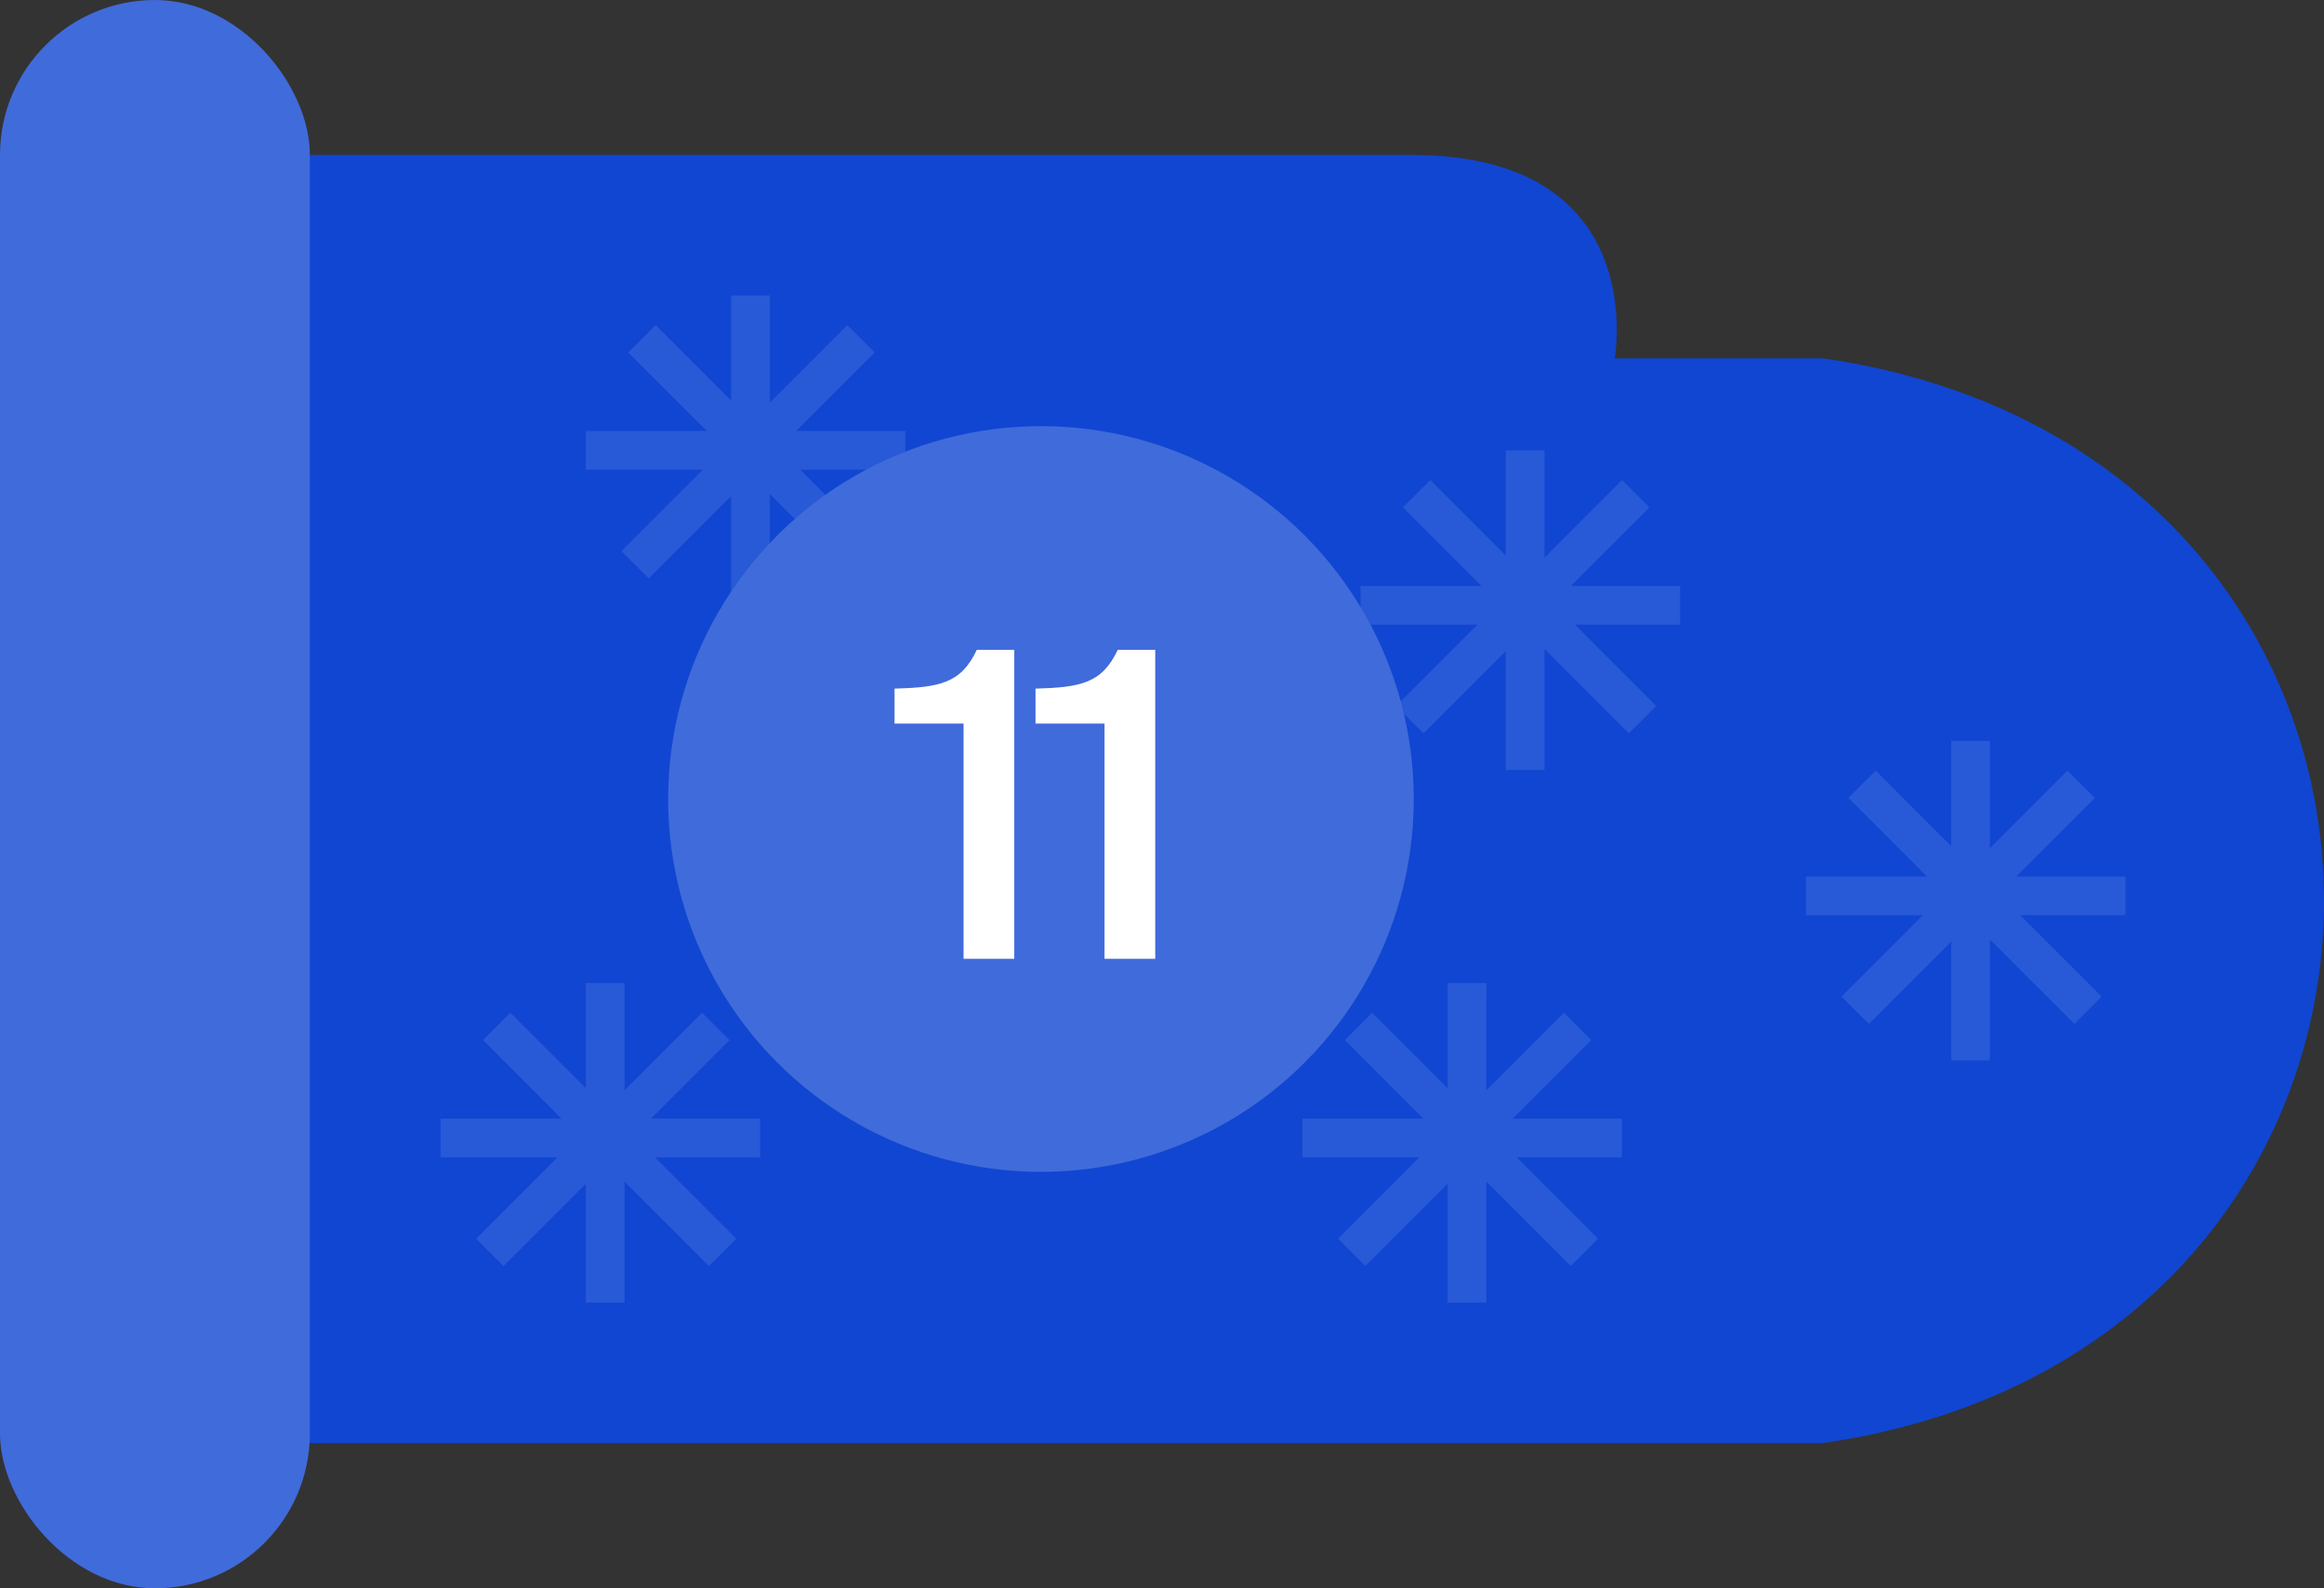
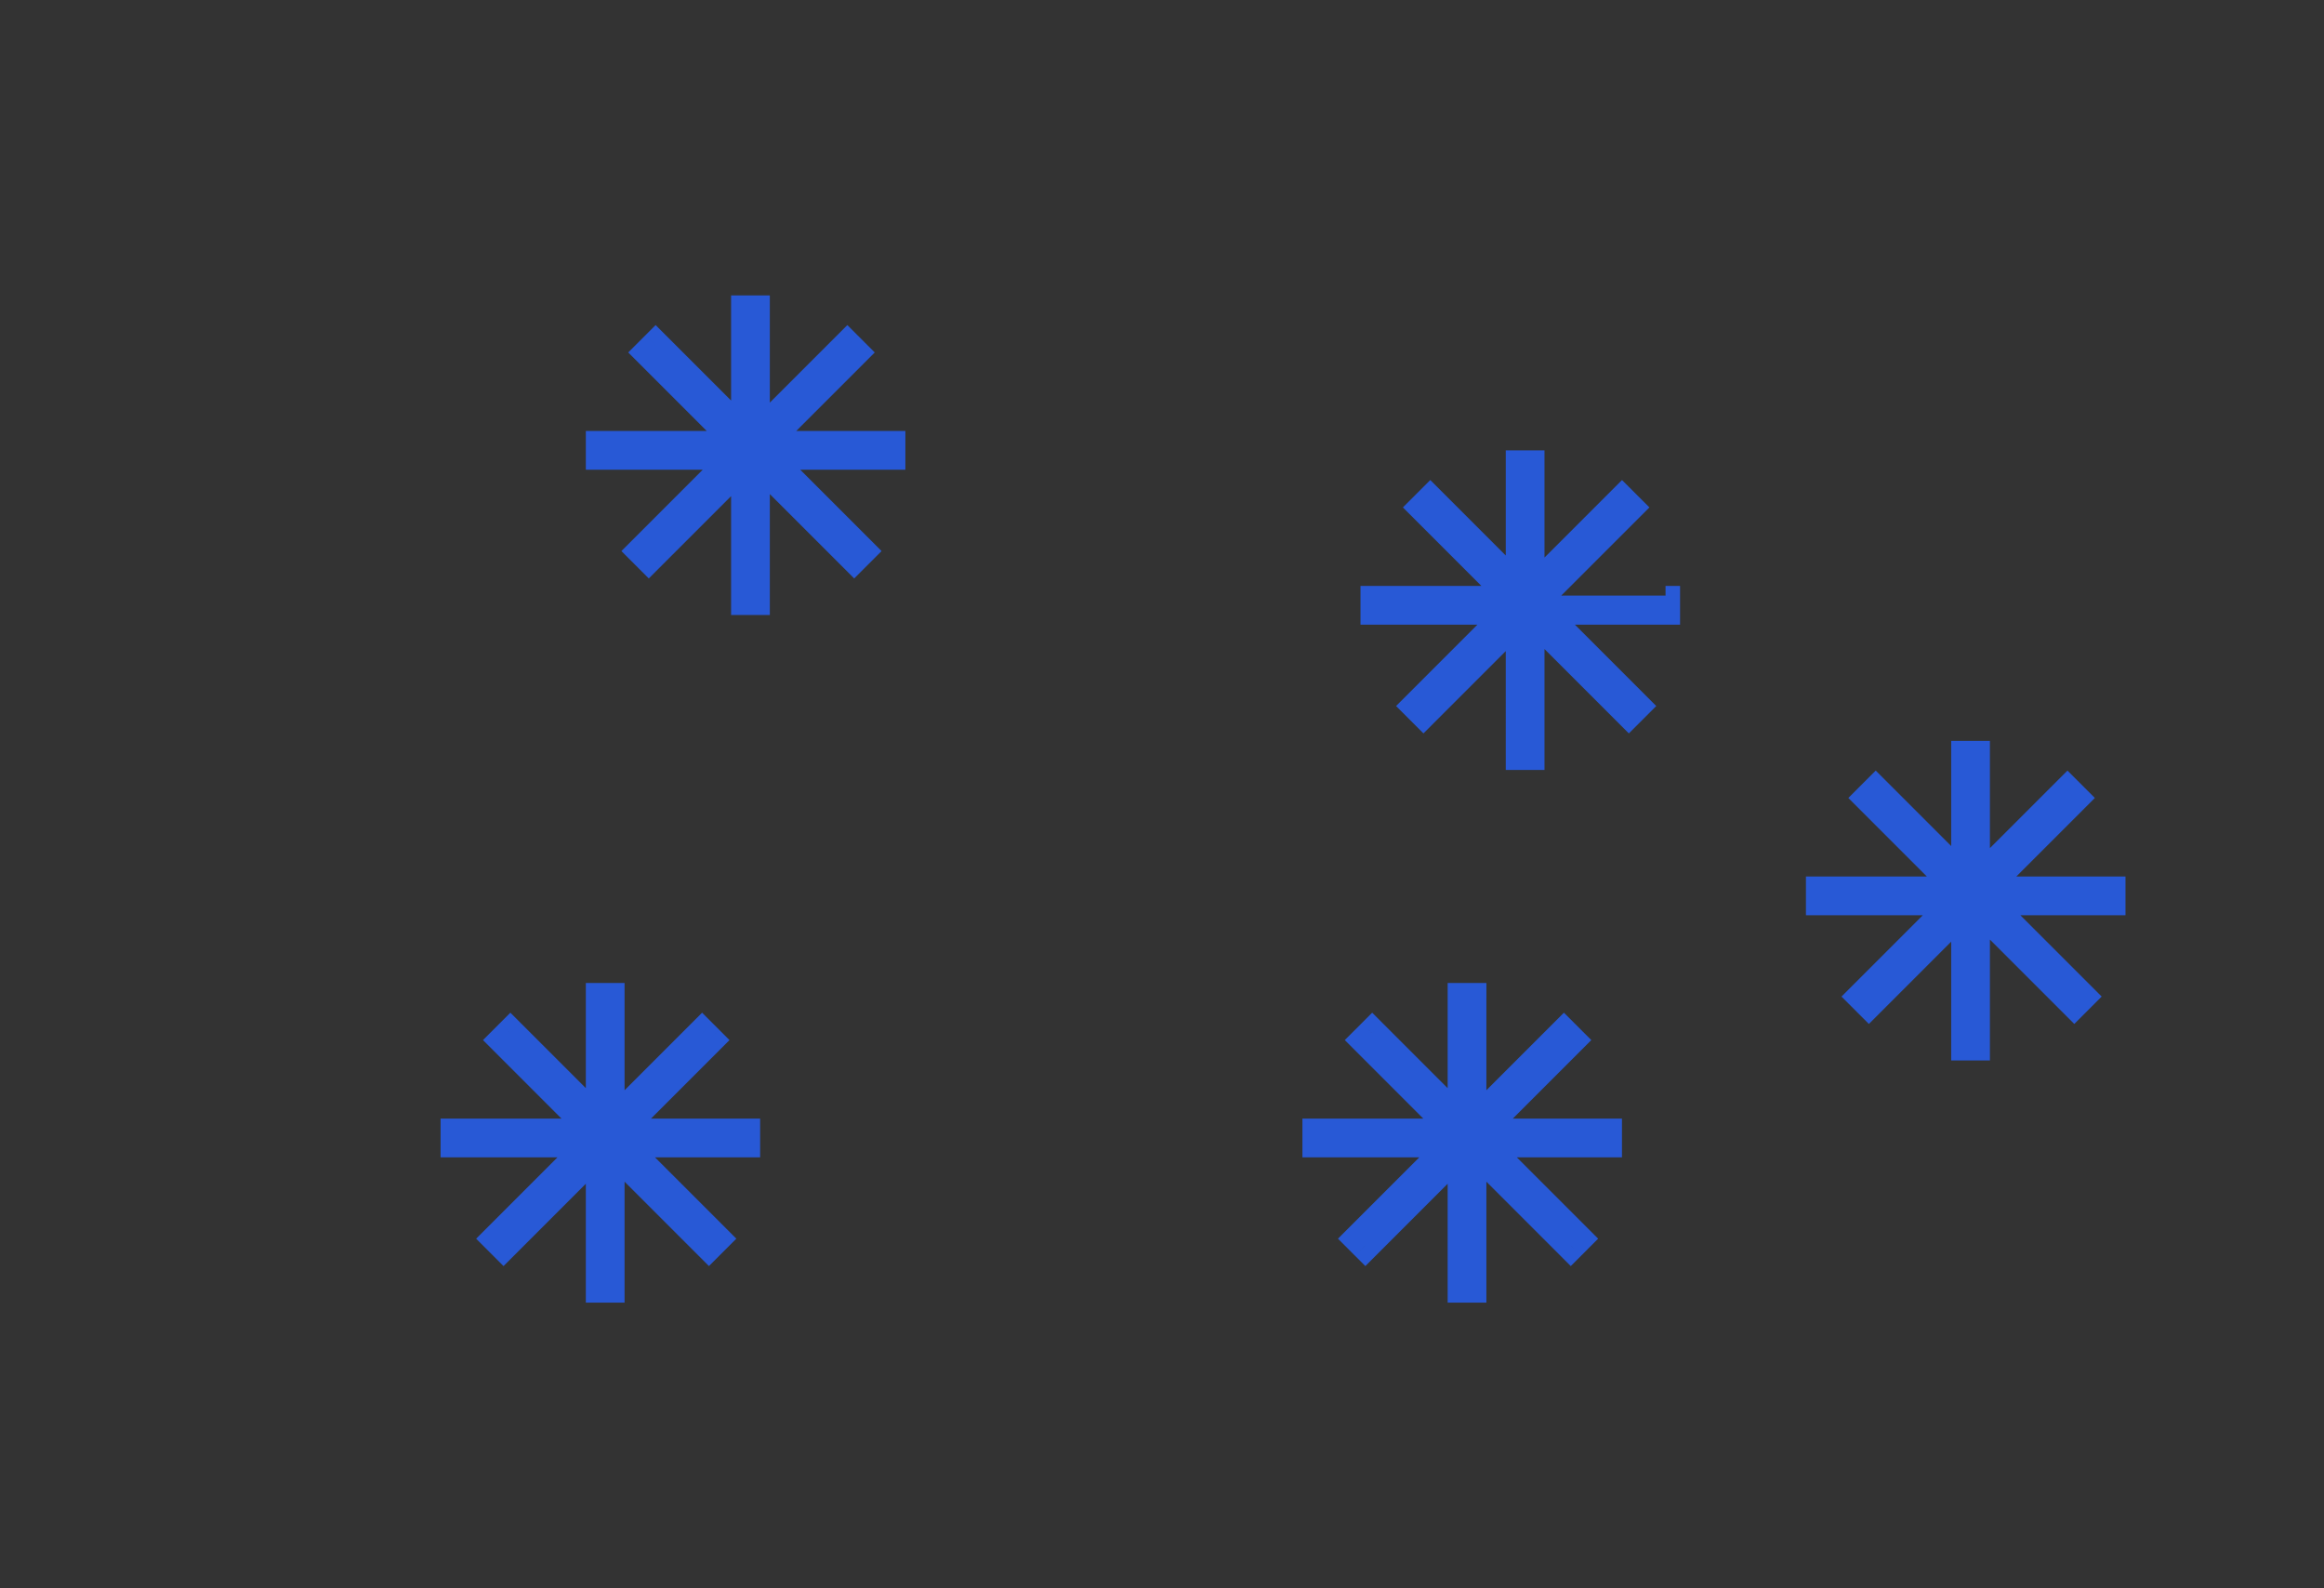
<svg xmlns="http://www.w3.org/2000/svg" width="240" height="164" fill="none">
  <rect width="100%" height="100%" fill="#333333" stroke="none" />
-   <path fill="#1046D1" d="M145.778 16H31v133h157.267c68.977-10 68.977-102 0-112h-21.52s3.862-21-20.969-21Z" />
-   <rect width="32" height="164" fill="#406BDA" rx="16" />
-   <path fill="#2859D6" d="M203 93.607h1.5v-3.622l-2.561 2.561 1.061 1.06ZM203 108h-1.5v1.5h1.5V108Zm-10-4.393-1.061 1.06 1.061 1.061 1.061-1.061-1.061-1.06Zm-.707-.707-1.061-1.061-1.06 1.061 1.06 1.06 1.061-1.06Zm9.899-9.9 1.061 1.06 2.561-2.56h-3.622V93ZM188 93h-1.5v1.5h1.5V93Zm0-1v-1.5h-1.5V92h1.5Zm14.607 0v1.5h3.621l-2.561-2.56-1.06 1.06ZM193 82.393l-1.061-1.06-1.06 1.06 1.06 1.061 1.061-1.06Zm.707-.707 1.061-1.06-1.061-1.061-1.061 1.06 1.061 1.061ZM203 90.98l-1.061 1.06L204.5 94.6v-3.62H203ZM203 78v-1.5h-1.5V78h1.5Zm1 0h1.5v-1.5H204V78Zm0 13.192h-1.5v3.622l2.561-2.56L204 91.191Zm9.506-9.506 1.061-1.06-1.061-1.06-1.061 1.06 1.061 1.06Zm.707.707 1.061 1.061 1.061-1.06-1.061-1.061-1.061 1.06ZM204.607 92l-1.061-1.06-2.561 2.56h3.622V92ZM218 92h1.5v-1.5H218V92Zm0 1v1.5h1.5V93H218Zm-12.979 0v-1.5H201.4l2.56 2.56 1.061-1.06Zm9.899 9.899 1.061 1.061 1.061-1.061-1.061-1.06-1.061 1.06Zm-.707.708-1.06 1.06 1.06 1.061 1.061-1.061-1.061-1.06ZM204 93.393l1.061-1.06-2.561-2.561v3.621h1.5ZM204 108v1.5h1.5V108H204Zm-2.5-14.393V108h3V93.607h-3Zm-7.439 11.06 10-10-2.122-2.121-10 10 2.122 2.121Zm-2.829-.707.707.707 2.122-2.121-.707-.707-2.122 2.121Zm9.9-12.02-9.9 9.899 2.122 2.121 9.899-9.9-2.121-2.12ZM188 94.5h14.192v-3H188v3Zm-1.5-2.5v1h3v-1h-3Zm16.107-1.5H188v3h14.607v-3Zm1.06.44-9.606-9.607-2.122 2.121 9.607 9.607 2.121-2.122Zm-9.606-7.486.707-.707-2.122-2.121-.707.707 2.122 2.121Zm-1.415-.707 9.293 9.293 2.122-2.122-9.293-9.293-2.122 2.122ZM201.5 78v12.98h3V78h-3Zm2.5-1.5h-1v3h1v-3Zm1.5 14.692V78h-3v13.192h3Zm6.945-10.566-9.506 9.506 2.122 2.121 9.506-9.506-2.122-2.121Zm2.829.707-.707-.707-2.122 2.121.708.707 2.121-2.121Zm-9.607 11.728 9.607-9.607-2.121-2.121-9.607 9.606 2.121 2.122ZM218 90.5h-13.393v3H218v-3Zm1.5 2.5v-1h-3v1h3Zm-14.479 1.5H218v-3h-12.979v3Zm-1.061-.44 9.9 9.9 2.121-2.121-9.899-9.9-2.122 2.122Zm9.9 7.779-.707.707 2.121 2.121.707-.707-2.121-2.121Zm1.414.707-10.213-10.213-2.122 2.121 10.214 10.213 2.121-2.121ZM205.5 108V93.393h-3V108h3Zm-2.5 1.5h1v-3h-1v3ZM151 118.607h1.5v-3.622l-2.561 2.561 1.061 1.061ZM151 133h-1.5v1.5h1.5V133Zm-10-4.393-1.061 1.06 1.061 1.061 1.061-1.061-1.061-1.06Zm-.707-.707-1.061-1.061-1.06 1.061 1.06 1.06 1.061-1.06Zm9.899-9.9 1.061 1.061 2.561-2.561h-3.622v1.5ZM136 118h-1.5v1.5h1.5V118Zm0-1v-1.5h-1.5v1.5h1.5Zm14.607 0v1.5h3.621l-2.561-2.561-1.06 1.061ZM141 107.393l-1.061-1.06-1.06 1.06 1.06 1.061 1.061-1.061Zm.707-.707 1.061-1.06-1.061-1.061-1.061 1.061 1.061 1.06Zm9.293 9.293-1.061 1.061 2.561 2.56v-3.621H151ZM151 103v-1.5h-1.5v1.5h1.5Zm1 0h1.5v-1.5H152v1.5Zm0 13.192h-1.5v3.622l2.561-2.561-1.061-1.061Zm9.506-9.506 1.061-1.06-1.061-1.061-1.061 1.061 1.061 1.06Zm.707.707 1.061 1.061 1.061-1.061-1.061-1.06-1.061 1.06ZM152.607 117l-1.061-1.061-2.561 2.561h3.622V117ZM166 117h1.5v-1.5H166v1.5Zm0 1v1.5h1.5V118H166Zm-12.979 0v-1.5H149.4l2.56 2.561 1.061-1.061Zm9.899 9.899 1.061 1.061 1.061-1.061-1.061-1.06-1.061 1.06Zm-.707.708-1.06 1.06 1.06 1.061 1.061-1.061-1.061-1.06ZM152 118.393l1.061-1.06-2.561-2.561v3.621h1.5ZM152 133v1.5h1.5V133H152Zm-2.5-14.393V133h3v-14.393h-3Zm-7.439 11.06 10-10-2.122-2.121-10 10 2.122 2.121Zm-2.829-.707.707.707 2.122-2.121-.707-.707-2.122 2.121Zm9.9-12.021-9.9 9.9 2.122 2.121 9.899-9.899-2.121-2.122ZM136 119.5h14.192v-3H136v3Zm-1.5-2.5v1h3v-1h-3Zm16.107-1.5H136v3h14.607v-3Zm1.06.439-9.606-9.606-2.122 2.121 9.607 9.607 2.121-2.122Zm-9.606-7.485.707-.707-2.122-2.121-.707.707 2.122 2.121Zm-1.415-.707 9.293 9.293 2.122-2.122-9.293-9.292-2.122 2.121ZM149.5 103v12.979h3V103h-3Zm2.5-1.5h-1v3h1v-3Zm1.5 14.692V103h-3v13.192h3Zm6.945-10.566-9.506 9.506 2.122 2.121 9.506-9.506-2.122-2.121Zm2.829.707-.707-.707-2.122 2.121.708.707 2.121-2.121Zm-9.607 11.728 9.607-9.607-2.121-2.121-9.607 9.606 2.121 2.122ZM166 115.5h-13.393v3H166v-3Zm1.5 2.5v-1h-3v1h3Zm-14.479 1.5H166v-3h-12.979v3Zm-1.061-.439 9.9 9.899 2.121-2.121-9.899-9.9-2.122 2.122Zm9.9 7.778-.707.707 2.121 2.121.707-.707-2.121-2.121Zm1.414.707-10.213-10.213-2.122 2.121 10.214 10.213 2.121-2.121ZM153.5 133v-14.607h-3V133h3Zm-2.5 1.5h1v-3h-1v3ZM157 63.607h1.5v-3.622l-2.561 2.561 1.061 1.06ZM157 78h-1.5v1.5h1.5V78Zm-10-4.393-1.061 1.06L147 75.728l1.061-1.06L147 73.606Zm-.707-.707-1.061-1.061-1.06 1.06 1.06 1.061 1.061-1.06Zm9.899-9.9 1.061 1.06 2.561-2.56h-3.622V63ZM142 63h-1.5v1.5h1.5V63Zm0-1v-1.5h-1.5V62h1.5Zm14.607 0v1.5h3.621l-2.561-2.56-1.06 1.06ZM147 52.393l-1.061-1.06-1.06 1.06 1.06 1.061 1.061-1.06Zm.707-.707 1.061-1.06-1.061-1.061-1.061 1.06 1.061 1.061ZM157 60.98l-1.061 1.06L158.5 64.6v-3.62H157ZM157 48v-1.5h-1.5V48h1.5Zm1 0h1.5v-1.5H158V48Zm0 13.193h-1.5v3.62l2.561-2.56-1.061-1.06Zm9.506-9.507 1.061-1.06-1.061-1.06-1.061 1.06 1.061 1.06Zm.707.708 1.061 1.06 1.061-1.06-1.061-1.061-1.061 1.06ZM158.607 62l-1.061-1.06-2.561 2.56h3.622V62ZM172 62h1.5v-1.5H172V62Zm0 1v1.5h1.5V63H172Zm-12.979 0v-1.5H155.4l2.56 2.56 1.061-1.06Zm9.899 9.9 1.061 1.06 1.061-1.06-1.061-1.061-1.061 1.06Zm-.707.706-1.06 1.061 1.06 1.06 1.061-1.06-1.061-1.06ZM158 63.393l1.061-1.06-2.561-2.561v3.621h1.5ZM158 78v1.5h1.5V78H158Zm-2.5-14.393V78h3V63.607h-3Zm-7.439 11.06 10-10-2.122-2.121-10 10 2.122 2.121Zm-2.829-.707.707.707 2.122-2.121-.707-.707-2.122 2.121Zm9.9-12.02-9.9 9.899 2.122 2.121 9.899-9.9-2.121-2.12ZM142 64.5h14.192v-3H142v3Zm-1.5-2.5v1h3v-1h-3Zm16.107-1.5H142v3h14.607v-3Zm1.06.44-9.606-9.607-2.122 2.121 9.607 9.607 2.121-2.122Zm-9.606-7.486.707-.707-2.122-2.121-.707.707 2.122 2.121Zm-1.415-.707 9.293 9.293 2.122-2.122-9.293-9.292-2.122 2.12ZM155.5 48v12.98h3V48h-3Zm2.5-1.5h-1v3h1v-3Zm1.5 14.693V48h-3v13.193h3Zm6.945-10.567-9.506 9.506 2.122 2.121 9.506-9.506-2.122-2.121Zm2.829.707-.707-.707-2.122 2.121.708.707 2.121-2.121Zm-9.607 11.728 9.607-9.607-2.121-2.121-9.607 9.606 2.121 2.122ZM172 60.5h-13.393v3H172v-3Zm1.5 2.5v-1h-3v1h3Zm-14.479 1.5H172v-3h-12.979v3Zm-1.061-.44 9.9 9.9 2.121-2.121-9.899-9.9-2.122 2.122Zm9.9 7.779-.707.707 2.121 2.121.707-.707-2.121-2.121Zm1.414.707-10.213-10.213-2.122 2.121 10.214 10.213 2.121-2.121ZM159.5 78V63.393h-3V78h3Zm-2.5 1.5h1v-3h-1v3ZM77 47.607h1.5v-3.622l-2.56 2.561 1.06 1.06ZM77 62h-1.5v1.5H77V62Zm-10-4.393-1.06 1.06L67 59.728l1.06-1.06L67 57.606Zm-.707-.707-1.06-1.061-1.061 1.06 1.06 1.061 1.06-1.06Zm9.9-9.9 1.06 1.06 2.56-2.56h-3.62V47ZM62 47h-1.5v1.5H62V47Zm0-1v-1.5h-1.5V46H62Zm14.607 0v1.5h3.621l-2.56-2.56L76.606 46ZM67 36.393l-1.06-1.06-1.061 1.06 1.06 1.061L67 36.394Zm.707-.707 1.06-1.06-1.06-1.061-1.06 1.06 1.06 1.061ZM77 44.98l-1.06 1.06L78.5 48.6v-3.62H77ZM77 32v-1.5h-1.5V32H77Zm1 0h1.5v-1.5H78V32Zm0 13.193h-1.5v3.62l2.56-2.56-1.06-1.06Zm9.506-9.507 1.06-1.06-1.06-1.06-1.06 1.06 1.06 1.06Zm.707.708 1.06 1.06 1.062-1.06-1.061-1.061-1.06 1.06ZM78.607 46l-1.061-1.06-2.56 2.56h3.62V46ZM92 46h1.5v-1.5H92V46Zm0 1v1.5h1.5V47H92Zm-12.98 0v-1.5H75.4l2.56 2.56L79.02 47Zm9.9 9.9 1.061 1.06 1.06-1.06-1.06-1.061-1.06 1.06Zm-.707.706-1.06 1.061 1.06 1.06 1.06-1.06-1.06-1.06ZM78 47.393l1.06-1.06-2.56-2.561v3.621H78ZM78 62v1.5h1.5V62H78Zm-2.5-14.393V62h3V47.607h-3Zm-7.44 11.06 10-10-2.12-2.121-10 10 2.12 2.121Zm-2.828-.707.707.707 2.122-2.121-.707-.707-2.122 2.121Zm9.9-12.02-9.9 9.899 2.122 2.121 9.9-9.9-2.122-2.12ZM62 48.5h14.192v-3H62v3ZM60.5 46v1h3v-1h-3Zm16.107-1.5H62v3h14.607v-3Zm1.06.44-9.606-9.607-2.122 2.121 9.607 9.607 2.121-2.122Zm-9.606-7.486.707-.707-2.122-2.121-.707.707 2.122 2.121Zm-1.415-.707 9.293 9.293 2.122-2.122-9.293-9.292-2.122 2.12ZM75.5 32v12.98h3V32h-3Zm2.5-1.5h-1v3h1v-3Zm1.5 14.693V32h-3v13.193h3Zm6.945-10.567-9.506 9.506 2.122 2.121 9.506-9.506-2.122-2.121Zm2.829.707-.707-.707-2.122 2.121.708.707 2.12-2.121ZM79.667 47.06l9.607-9.607-2.121-2.121-9.607 9.606 2.121 2.122ZM92 44.5H78.607v3H92v-3Zm1.5 2.5v-1h-3v1h3Zm-14.48 1.5H92v-3H79.02v3Zm-1.06-.44 9.9 9.9 2.121-2.121-9.9-9.9-2.12 2.122Zm9.9 7.779-.707.707 2.12 2.121.708-.707-2.121-2.121Zm1.414.707L79.06 46.333l-2.122 2.121 10.214 10.213 2.12-2.121ZM79.5 62V47.393h-3V62h3ZM77 63.5h1v-3h-1v3ZM62 118.607h1.5v-3.622l-2.56 2.561 1.06 1.061ZM62 133h-1.5v1.5H62V133Zm-10-4.393-1.06 1.06 1.06 1.061 1.06-1.061-1.06-1.06Zm-.707-.707-1.06-1.061-1.061 1.061 1.06 1.06 1.06-1.06Zm9.9-9.9 1.06 1.061 2.56-2.561h-3.62v1.5ZM47 118h-1.5v1.5H47V118Zm0-1v-1.5h-1.5v1.5H47Zm14.607 0v1.5h3.621l-2.56-2.561L61.606 117ZM52 107.393l-1.06-1.06-1.061 1.06 1.06 1.061L52 107.393Zm.707-.707 1.06-1.06-1.06-1.061-1.06 1.061 1.06 1.06ZM62 115.979l-1.06 1.061 2.56 2.56v-3.621H62ZM62 103v-1.5h-1.5v1.5H62Zm1 0h1.5v-1.5H63v1.5Zm0 13.192h-1.5v3.622l2.56-2.561-1.06-1.061Zm9.506-9.506 1.06-1.06-1.06-1.061-1.06 1.061 1.06 1.06Zm.707.707 1.06 1.061 1.062-1.061-1.061-1.06-1.06 1.06ZM63.607 117l-1.061-1.061-2.56 2.561h3.62V117ZM77 117h1.5v-1.5H77v1.5Zm0 1v1.5h1.5V118H77Zm-12.98 0v-1.5H60.4l2.56 2.561L64.02 118Zm9.9 9.899 1.061 1.061 1.06-1.061-1.06-1.06-1.06 1.06Zm-.707.708-1.06 1.06 1.06 1.061 1.06-1.061-1.06-1.06ZM63 118.393l1.06-1.06-2.56-2.561v3.621H63ZM63 133v1.5h1.5V133H63Zm-2.5-14.393V133h3v-14.393h-3Zm-7.44 11.06 10-10-2.12-2.121-10 10 2.12 2.121Zm-2.828-.707.707.707 2.122-2.121-.707-.707-2.122 2.121Zm9.9-12.021-9.9 9.9 2.122 2.121 9.9-9.899-2.122-2.122ZM47 119.5h14.193v-3H47v3Zm-1.5-2.5v1h3v-1h-3Zm16.107-1.5H47v3h14.607v-3Zm1.06.439-9.606-9.606-2.122 2.121 9.607 9.607 2.121-2.122Zm-9.606-7.485.707-.707-2.122-2.121-.707.707 2.122 2.121Zm-1.415-.707 9.293 9.293 2.122-2.122-9.293-9.292-2.122 2.121ZM60.5 103v12.979h3V103h-3Zm2.5-1.5h-1v3h1v-3Zm1.5 14.692V103h-3v13.192h3Zm6.945-10.566-9.506 9.506 2.122 2.121 9.506-9.506-2.122-2.121Zm2.829.707-.707-.707-2.122 2.121.708.707 2.12-2.121Zm-9.607 11.728 9.607-9.607-2.121-2.121-9.607 9.606 2.121 2.122ZM77 115.5H63.607v3H77v-3Zm1.5 2.5v-1h-3v1h3Zm-14.48 1.5H77v-3H64.02v3Zm-1.06-.439 9.9 9.899 2.121-2.121-9.9-9.9-2.12 2.122Zm9.9 7.778-.707.707 2.12 2.121.708-.707-2.121-2.121Zm1.414.707L64.06 117.333l-2.122 2.121 10.214 10.213 2.12-2.121ZM64.5 133v-14.607h-3V133h3Zm-2.5 1.5h1v-3h-1v3Z" />
-   <circle cx="107.5" cy="82.5" r="38.5" fill="#406BDA" />
-   <path fill="#fff" d="M104.743 99h-5.236V74.712H92.38v-3.608c4.62-.132 6.864-.528 8.492-4.004h3.872V99Zm14.558 0h-5.236V74.712h-7.128v-3.608c4.62-.132 6.864-.528 8.492-4.004h3.872V99Z" />
+   <path fill="#2859D6" d="M203 93.607h1.5v-3.622l-2.561 2.561 1.061 1.06ZM203 108h-1.5v1.5h1.5V108Zm-10-4.393-1.061 1.06 1.061 1.061 1.061-1.061-1.061-1.06Zm-.707-.707-1.061-1.061-1.06 1.061 1.06 1.06 1.061-1.06Zm9.899-9.9 1.061 1.06 2.561-2.56h-3.622V93ZM188 93h-1.5v1.5h1.5V93Zm0-1v-1.5h-1.5V92h1.5Zm14.607 0v1.5h3.621l-2.561-2.56-1.06 1.06ZM193 82.393l-1.061-1.06-1.06 1.06 1.06 1.061 1.061-1.06Zm.707-.707 1.061-1.06-1.061-1.061-1.061 1.06 1.061 1.061ZM203 90.98l-1.061 1.06L204.5 94.6v-3.62H203ZM203 78v-1.5h-1.5V78h1.5Zm1 0h1.5v-1.5H204V78Zm0 13.192h-1.5v3.622l2.561-2.56L204 91.191Zm9.506-9.506 1.061-1.06-1.061-1.06-1.061 1.06 1.061 1.06Zm.707.707 1.061 1.061 1.061-1.06-1.061-1.061-1.061 1.06ZM204.607 92l-1.061-1.06-2.561 2.56h3.622V92ZM218 92h1.5v-1.5H218V92Zm0 1v1.5h1.5V93H218Zm-12.979 0v-1.5H201.4l2.56 2.56 1.061-1.06Zm9.899 9.899 1.061 1.061 1.061-1.061-1.061-1.06-1.061 1.06Zm-.707.708-1.06 1.06 1.06 1.061 1.061-1.061-1.061-1.06ZM204 93.393l1.061-1.06-2.561-2.561v3.621h1.5ZM204 108v1.5h1.5V108H204Zm-2.5-14.393V108h3V93.607h-3Zm-7.439 11.06 10-10-2.122-2.121-10 10 2.122 2.121Zm-2.829-.707.707.707 2.122-2.121-.707-.707-2.122 2.121Zm9.9-12.02-9.9 9.899 2.122 2.121 9.899-9.9-2.121-2.12ZM188 94.5h14.192v-3H188v3Zm-1.5-2.5v1h3v-1h-3Zm16.107-1.5H188v3h14.607v-3Zm1.06.44-9.606-9.607-2.122 2.121 9.607 9.607 2.121-2.122Zm-9.606-7.486.707-.707-2.122-2.121-.707.707 2.122 2.121Zm-1.415-.707 9.293 9.293 2.122-2.122-9.293-9.293-2.122 2.122ZM201.5 78v12.98h3V78h-3Zm2.5-1.5h-1v3h1v-3Zm1.5 14.692V78h-3v13.192h3Zm6.945-10.566-9.506 9.506 2.122 2.121 9.506-9.506-2.122-2.121Zm2.829.707-.707-.707-2.122 2.121.708.707 2.121-2.121Zm-9.607 11.728 9.607-9.607-2.121-2.121-9.607 9.606 2.121 2.122ZM218 90.5h-13.393v3H218v-3Zm1.5 2.5v-1h-3v1h3Zm-14.479 1.5H218v-3h-12.979v3Zm-1.061-.44 9.9 9.9 2.121-2.121-9.899-9.9-2.122 2.122Zm9.9 7.779-.707.707 2.121 2.121.707-.707-2.121-2.121Zm1.414.707-10.213-10.213-2.122 2.121 10.214 10.213 2.121-2.121ZM205.5 108V93.393h-3V108h3Zm-2.5 1.5h1v-3h-1v3ZM151 118.607h1.5v-3.622l-2.561 2.561 1.061 1.061ZM151 133h-1.5v1.5h1.5V133Zm-10-4.393-1.061 1.06 1.061 1.061 1.061-1.061-1.061-1.06Zm-.707-.707-1.061-1.061-1.06 1.061 1.06 1.06 1.061-1.06Zm9.899-9.9 1.061 1.061 2.561-2.561h-3.622v1.5ZM136 118h-1.5v1.5h1.5V118Zm0-1v-1.5h-1.5v1.5h1.5Zm14.607 0v1.5h3.621l-2.561-2.561-1.06 1.061ZM141 107.393l-1.061-1.06-1.06 1.06 1.06 1.061 1.061-1.061Zm.707-.707 1.061-1.06-1.061-1.061-1.061 1.061 1.061 1.06Zm9.293 9.293-1.061 1.061 2.561 2.56v-3.621H151ZM151 103v-1.5h-1.5v1.5h1.5Zm1 0h1.5v-1.5H152v1.5Zm0 13.192h-1.5v3.622l2.561-2.561-1.061-1.061Zm9.506-9.506 1.061-1.06-1.061-1.061-1.061 1.061 1.061 1.06Zm.707.707 1.061 1.061 1.061-1.061-1.061-1.06-1.061 1.06ZM152.607 117l-1.061-1.061-2.561 2.561h3.622V117ZM166 117h1.5v-1.5H166v1.5Zm0 1v1.5h1.5V118H166Zm-12.979 0v-1.5H149.4l2.56 2.561 1.061-1.061Zm9.899 9.899 1.061 1.061 1.061-1.061-1.061-1.06-1.061 1.06Zm-.707.708-1.06 1.06 1.06 1.061 1.061-1.061-1.061-1.06ZM152 118.393l1.061-1.06-2.561-2.561v3.621h1.5ZM152 133v1.5h1.5V133H152Zm-2.5-14.393V133h3v-14.393h-3Zm-7.439 11.06 10-10-2.122-2.121-10 10 2.122 2.121Zm-2.829-.707.707.707 2.122-2.121-.707-.707-2.122 2.121Zm9.9-12.021-9.9 9.9 2.122 2.121 9.899-9.899-2.121-2.122ZM136 119.5h14.192v-3H136v3Zm-1.5-2.5v1h3v-1h-3Zm16.107-1.5H136v3h14.607v-3Zm1.06.439-9.606-9.606-2.122 2.121 9.607 9.607 2.121-2.122Zm-9.606-7.485.707-.707-2.122-2.121-.707.707 2.122 2.121Zm-1.415-.707 9.293 9.293 2.122-2.122-9.293-9.292-2.122 2.121ZM149.5 103v12.979h3V103h-3Zm2.5-1.5h-1v3h1v-3Zm1.5 14.692V103h-3v13.192h3Zm6.945-10.566-9.506 9.506 2.122 2.121 9.506-9.506-2.122-2.121Zm2.829.707-.707-.707-2.122 2.121.708.707 2.121-2.121Zm-9.607 11.728 9.607-9.607-2.121-2.121-9.607 9.606 2.121 2.122ZM166 115.5h-13.393v3H166v-3Zm1.5 2.5v-1h-3v1h3Zm-14.479 1.5H166v-3h-12.979v3Zm-1.061-.439 9.9 9.899 2.121-2.121-9.899-9.9-2.122 2.122Zm9.9 7.778-.707.707 2.121 2.121.707-.707-2.121-2.121Zm1.414.707-10.213-10.213-2.122 2.121 10.214 10.213 2.121-2.121ZM153.5 133v-14.607h-3V133h3Zm-2.5 1.5h1v-3h-1v3ZM157 63.607h1.5v-3.622l-2.561 2.561 1.061 1.06ZM157 78h-1.5v1.5h1.5V78Zm-10-4.393-1.061 1.06L147 75.728l1.061-1.06L147 73.606Zm-.707-.707-1.061-1.061-1.06 1.06 1.06 1.061 1.061-1.06Zm9.899-9.9 1.061 1.06 2.561-2.56h-3.622V63ZM142 63h-1.5v1.5h1.5V63Zm0-1v-1.5h-1.5V62h1.5Zm14.607 0v1.5h3.621l-2.561-2.56-1.06 1.06ZM147 52.393l-1.061-1.06-1.06 1.06 1.06 1.061 1.061-1.06Zm.707-.707 1.061-1.06-1.061-1.061-1.061 1.06 1.061 1.061ZM157 60.98l-1.061 1.06L158.5 64.6v-3.62H157ZM157 48v-1.5h-1.5V48h1.5Zm1 0h1.5v-1.5H158V48Zm0 13.193h-1.5v3.62l2.561-2.56-1.061-1.06Zm9.506-9.507 1.061-1.06-1.061-1.06-1.061 1.06 1.061 1.06Zm.707.708 1.061 1.06 1.061-1.06-1.061-1.061-1.061 1.06ZM158.607 62l-1.061-1.06-2.561 2.56h3.622V62ZM172 62h1.5v-1.5H172V62Zm0 1v1.5h1.5V63H172Zm-12.979 0v-1.5H155.4l2.56 2.56 1.061-1.06Zm9.899 9.9 1.061 1.06 1.061-1.06-1.061-1.061-1.061 1.06Zm-.707.706-1.06 1.061 1.06 1.06 1.061-1.06-1.061-1.06ZM158 63.393l1.061-1.06-2.561-2.561v3.621h1.5ZM158 78v1.5h1.5V78H158Zm-2.5-14.393V78h3V63.607h-3Zm-7.439 11.06 10-10-2.122-2.121-10 10 2.122 2.121Zm-2.829-.707.707.707 2.122-2.121-.707-.707-2.122 2.121Zm9.9-12.02-9.9 9.899 2.122 2.121 9.899-9.9-2.121-2.12ZM142 64.5h14.192v-3H142v3Zm-1.5-2.5v1h3v-1h-3Zm16.107-1.5H142v3h14.607v-3Zm1.06.44-9.606-9.607-2.122 2.121 9.607 9.607 2.121-2.122Zm-9.606-7.486.707-.707-2.122-2.121-.707.707 2.122 2.121Zm-1.415-.707 9.293 9.293 2.122-2.122-9.293-9.292-2.122 2.12ZM155.5 48v12.98h3V48h-3Zm2.5-1.5h-1v3h1v-3Zm1.5 14.693V48h-3v13.193h3Zm6.945-10.567-9.506 9.506 2.122 2.121 9.506-9.506-2.122-2.121Zm2.829.707-.707-.707-2.122 2.121.708.707 2.121-2.121Zm-9.607 11.728 9.607-9.607-2.121-2.121-9.607 9.606 2.121 2.122ZM172 60.5h-13.393H172v-3Zm1.5 2.5v-1h-3v1h3Zm-14.479 1.5H172v-3h-12.979v3Zm-1.061-.44 9.9 9.9 2.121-2.121-9.899-9.9-2.122 2.122Zm9.9 7.779-.707.707 2.121 2.121.707-.707-2.121-2.121Zm1.414.707-10.213-10.213-2.122 2.121 10.214 10.213 2.121-2.121ZM159.5 78V63.393h-3V78h3Zm-2.5 1.5h1v-3h-1v3ZM77 47.607h1.5v-3.622l-2.56 2.561 1.06 1.06ZM77 62h-1.5v1.5H77V62Zm-10-4.393-1.06 1.06L67 59.728l1.06-1.06L67 57.606Zm-.707-.707-1.06-1.061-1.061 1.06 1.06 1.061 1.06-1.06Zm9.9-9.9 1.06 1.06 2.56-2.56h-3.62V47ZM62 47h-1.5v1.5H62V47Zm0-1v-1.5h-1.5V46H62Zm14.607 0v1.5h3.621l-2.56-2.56L76.606 46ZM67 36.393l-1.06-1.06-1.061 1.06 1.06 1.061L67 36.394Zm.707-.707 1.06-1.06-1.06-1.061-1.06 1.06 1.06 1.061ZM77 44.98l-1.06 1.06L78.5 48.6v-3.62H77ZM77 32v-1.5h-1.5V32H77Zm1 0h1.5v-1.5H78V32Zm0 13.193h-1.5v3.62l2.56-2.56-1.06-1.06Zm9.506-9.507 1.06-1.06-1.06-1.06-1.06 1.06 1.06 1.06Zm.707.708 1.06 1.06 1.062-1.06-1.061-1.061-1.06 1.06ZM78.607 46l-1.061-1.06-2.56 2.56h3.62V46ZM92 46h1.5v-1.5H92V46Zm0 1v1.5h1.5V47H92Zm-12.98 0v-1.5H75.4l2.56 2.56L79.02 47Zm9.9 9.9 1.061 1.06 1.06-1.06-1.06-1.061-1.06 1.06Zm-.707.706-1.06 1.061 1.06 1.06 1.06-1.06-1.06-1.06ZM78 47.393l1.06-1.06-2.56-2.561v3.621H78ZM78 62v1.5h1.5V62H78Zm-2.5-14.393V62h3V47.607h-3Zm-7.44 11.06 10-10-2.12-2.121-10 10 2.12 2.121Zm-2.828-.707.707.707 2.122-2.121-.707-.707-2.122 2.121Zm9.9-12.02-9.9 9.899 2.122 2.121 9.9-9.9-2.122-2.12ZM62 48.5h14.192v-3H62v3ZM60.5 46v1h3v-1h-3Zm16.107-1.5H62v3h14.607v-3Zm1.06.44-9.606-9.607-2.122 2.121 9.607 9.607 2.121-2.122Zm-9.606-7.486.707-.707-2.122-2.121-.707.707 2.122 2.121Zm-1.415-.707 9.293 9.293 2.122-2.122-9.293-9.292-2.122 2.12ZM75.5 32v12.98h3V32h-3Zm2.5-1.5h-1v3h1v-3Zm1.5 14.693V32h-3v13.193h3Zm6.945-10.567-9.506 9.506 2.122 2.121 9.506-9.506-2.122-2.121Zm2.829.707-.707-.707-2.122 2.121.708.707 2.12-2.121ZM79.667 47.06l9.607-9.607-2.121-2.121-9.607 9.606 2.121 2.122ZM92 44.5H78.607v3H92v-3Zm1.5 2.5v-1h-3v1h3Zm-14.48 1.5H92v-3H79.02v3Zm-1.06-.44 9.9 9.9 2.121-2.121-9.9-9.9-2.12 2.122Zm9.9 7.779-.707.707 2.12 2.121.708-.707-2.121-2.121Zm1.414.707L79.06 46.333l-2.122 2.121 10.214 10.213 2.12-2.121ZM79.5 62V47.393h-3V62h3ZM77 63.5h1v-3h-1v3ZM62 118.607h1.5v-3.622l-2.56 2.561 1.06 1.061ZM62 133h-1.5v1.5H62V133Zm-10-4.393-1.06 1.06 1.06 1.061 1.06-1.061-1.06-1.06Zm-.707-.707-1.06-1.061-1.061 1.061 1.06 1.06 1.06-1.06Zm9.9-9.9 1.06 1.061 2.56-2.561h-3.62v1.5ZM47 118h-1.5v1.5H47V118Zm0-1v-1.5h-1.5v1.5H47Zm14.607 0v1.5h3.621l-2.56-2.561L61.606 117ZM52 107.393l-1.06-1.06-1.061 1.06 1.06 1.061L52 107.393Zm.707-.707 1.06-1.06-1.06-1.061-1.06 1.061 1.06 1.06ZM62 115.979l-1.06 1.061 2.56 2.56v-3.621H62ZM62 103v-1.5h-1.5v1.5H62Zm1 0h1.5v-1.5H63v1.5Zm0 13.192h-1.5v3.622l2.56-2.561-1.06-1.061Zm9.506-9.506 1.06-1.06-1.06-1.061-1.06 1.061 1.06 1.06Zm.707.707 1.06 1.061 1.062-1.061-1.061-1.06-1.06 1.06ZM63.607 117l-1.061-1.061-2.56 2.561h3.62V117ZM77 117h1.5v-1.5H77v1.5Zm0 1v1.5h1.5V118H77Zm-12.98 0v-1.5H60.4l2.56 2.561L64.02 118Zm9.9 9.899 1.061 1.061 1.06-1.061-1.06-1.06-1.06 1.06Zm-.707.708-1.06 1.06 1.06 1.061 1.06-1.061-1.06-1.06ZM63 118.393l1.06-1.06-2.56-2.561v3.621H63ZM63 133v1.5h1.5V133H63Zm-2.5-14.393V133h3v-14.393h-3Zm-7.44 11.06 10-10-2.12-2.121-10 10 2.12 2.121Zm-2.828-.707.707.707 2.122-2.121-.707-.707-2.122 2.121Zm9.9-12.021-9.9 9.9 2.122 2.121 9.9-9.899-2.122-2.122ZM47 119.5h14.193v-3H47v3Zm-1.5-2.5v1h3v-1h-3Zm16.107-1.5H47v3h14.607v-3Zm1.06.439-9.606-9.606-2.122 2.121 9.607 9.607 2.121-2.122Zm-9.606-7.485.707-.707-2.122-2.121-.707.707 2.122 2.121Zm-1.415-.707 9.293 9.293 2.122-2.122-9.293-9.292-2.122 2.121ZM60.5 103v12.979h3V103h-3Zm2.5-1.5h-1v3h1v-3Zm1.5 14.692V103h-3v13.192h3Zm6.945-10.566-9.506 9.506 2.122 2.121 9.506-9.506-2.122-2.121Zm2.829.707-.707-.707-2.122 2.121.708.707 2.12-2.121Zm-9.607 11.728 9.607-9.607-2.121-2.121-9.607 9.606 2.121 2.122ZM77 115.5H63.607v3H77v-3Zm1.5 2.5v-1h-3v1h3Zm-14.48 1.5H77v-3H64.02v3Zm-1.06-.439 9.9 9.899 2.121-2.121-9.9-9.9-2.12 2.122Zm9.9 7.778-.707.707 2.12 2.121.708-.707-2.121-2.121Zm1.414.707L64.06 117.333l-2.122 2.121 10.214 10.213 2.12-2.121ZM64.5 133v-14.607h-3V133h3Zm-2.5 1.5h1v-3h-1v3Z" />
</svg>